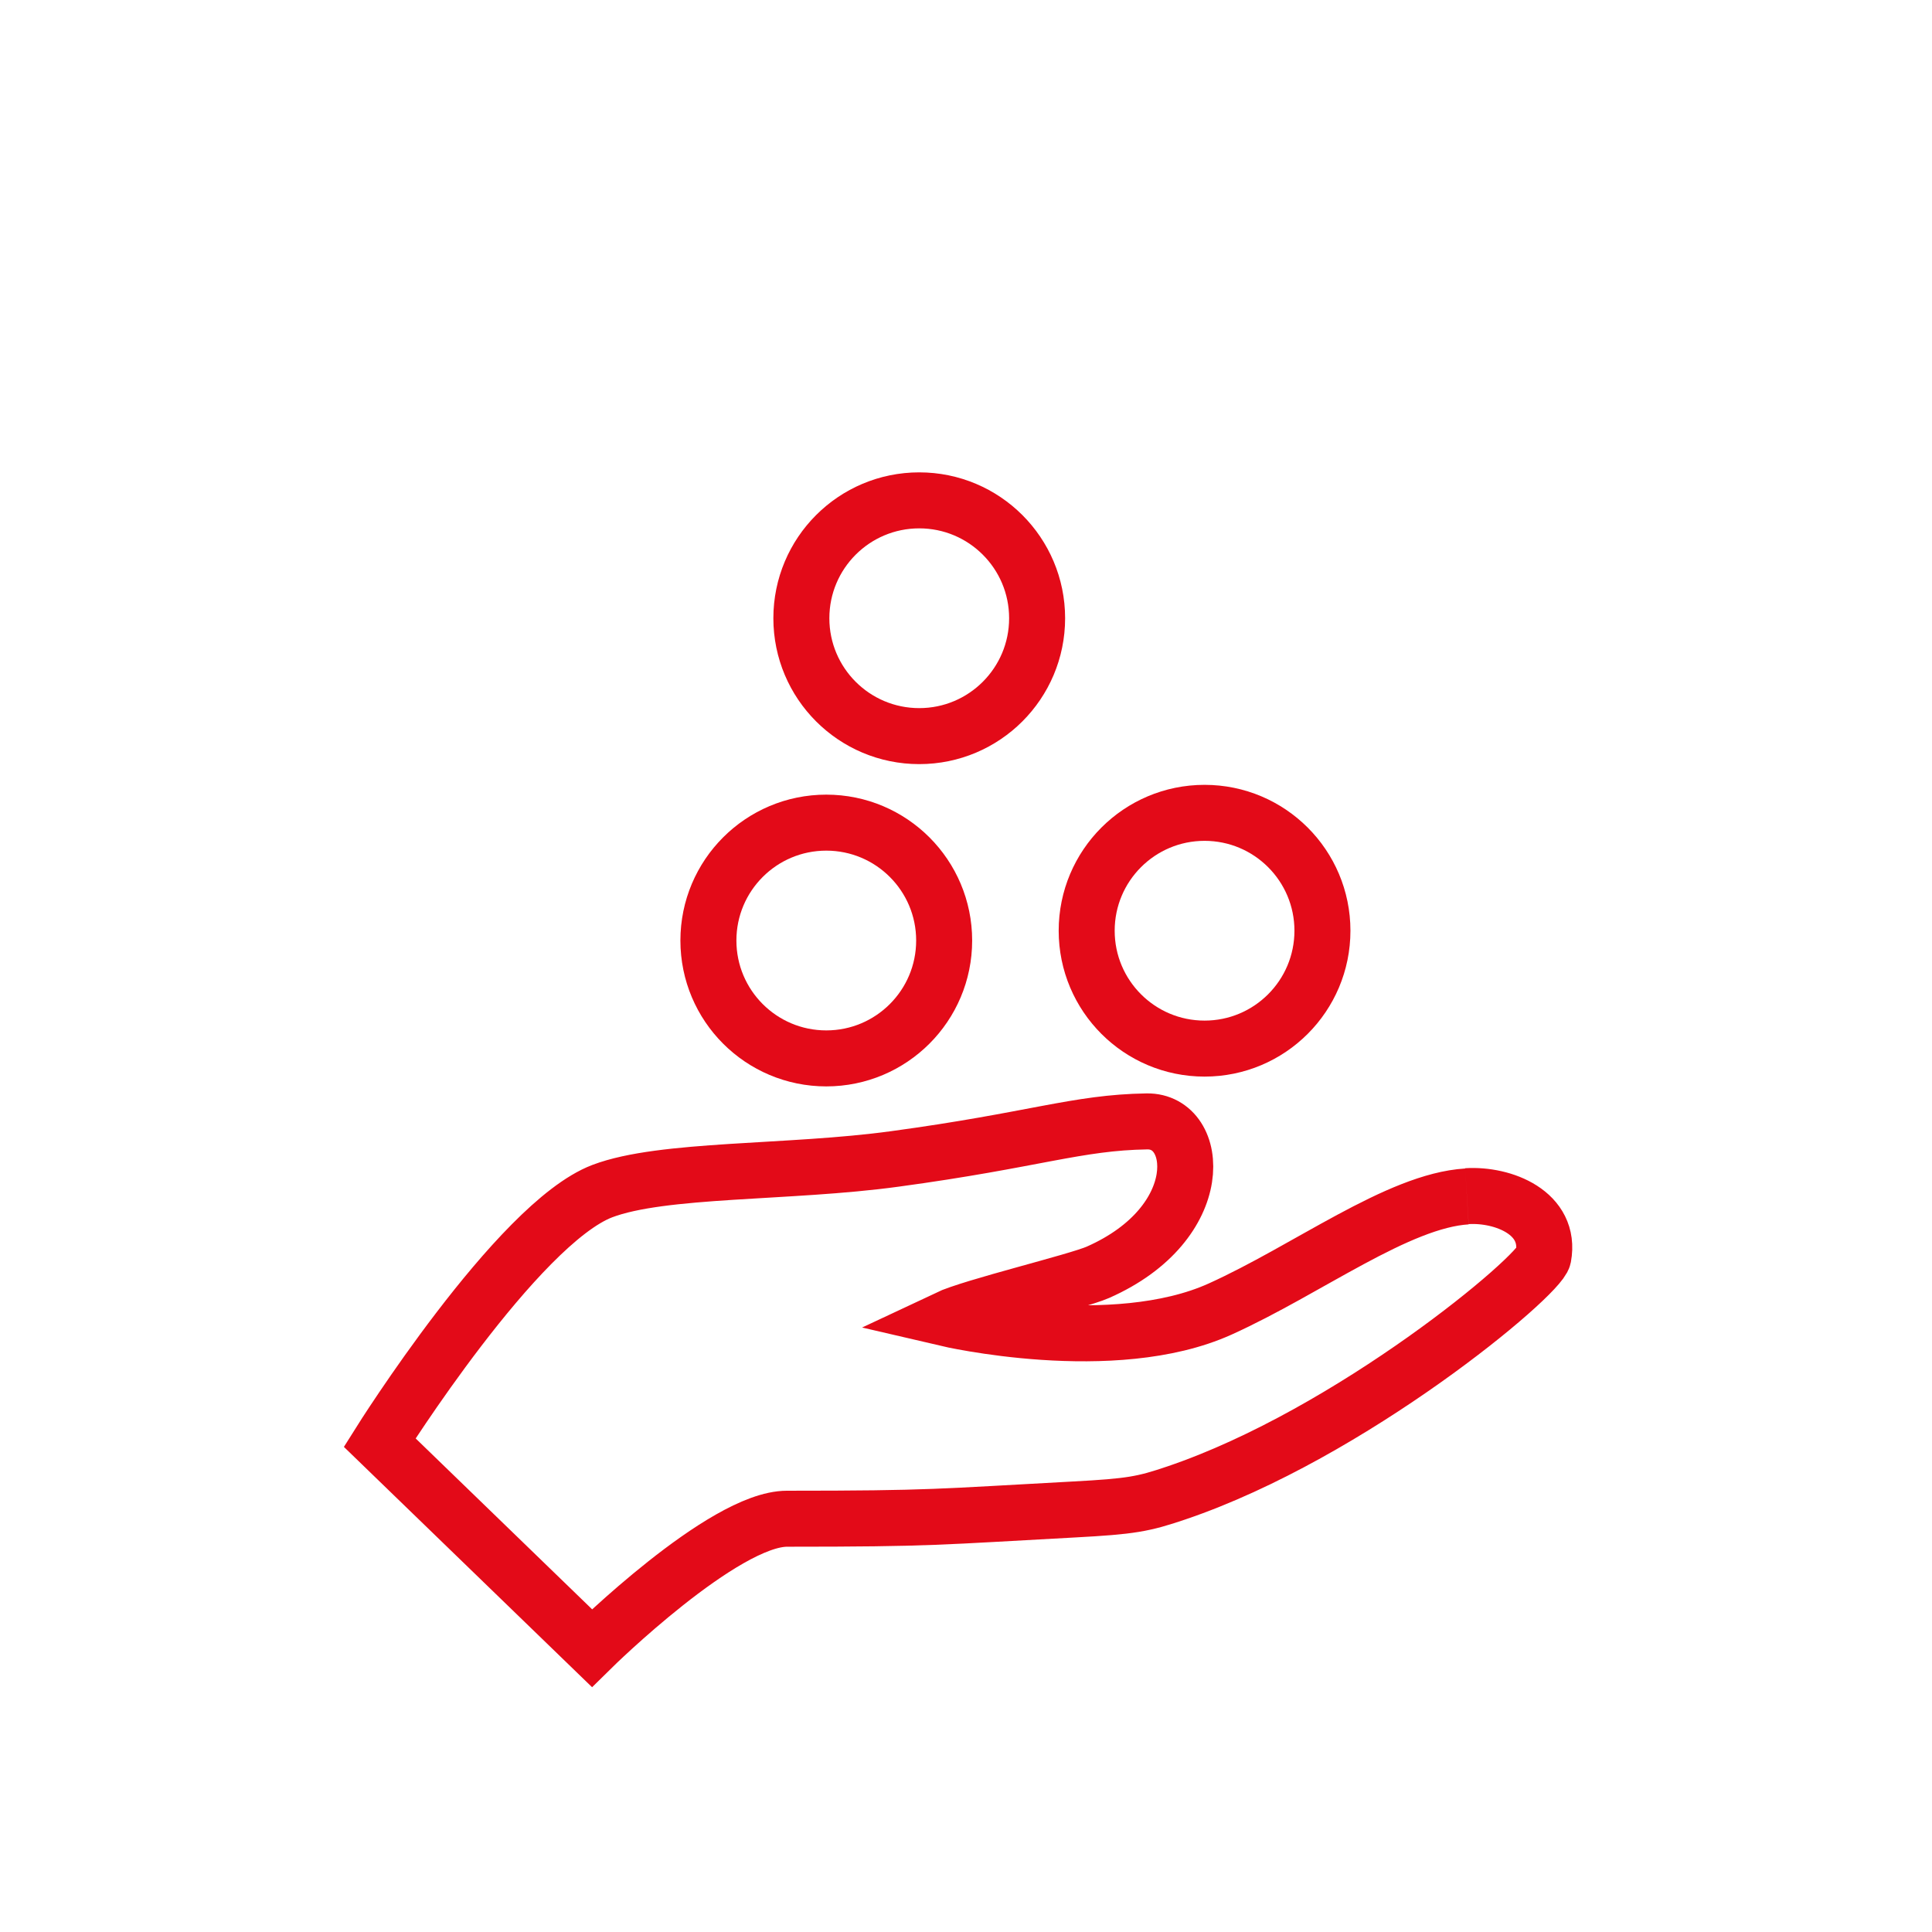
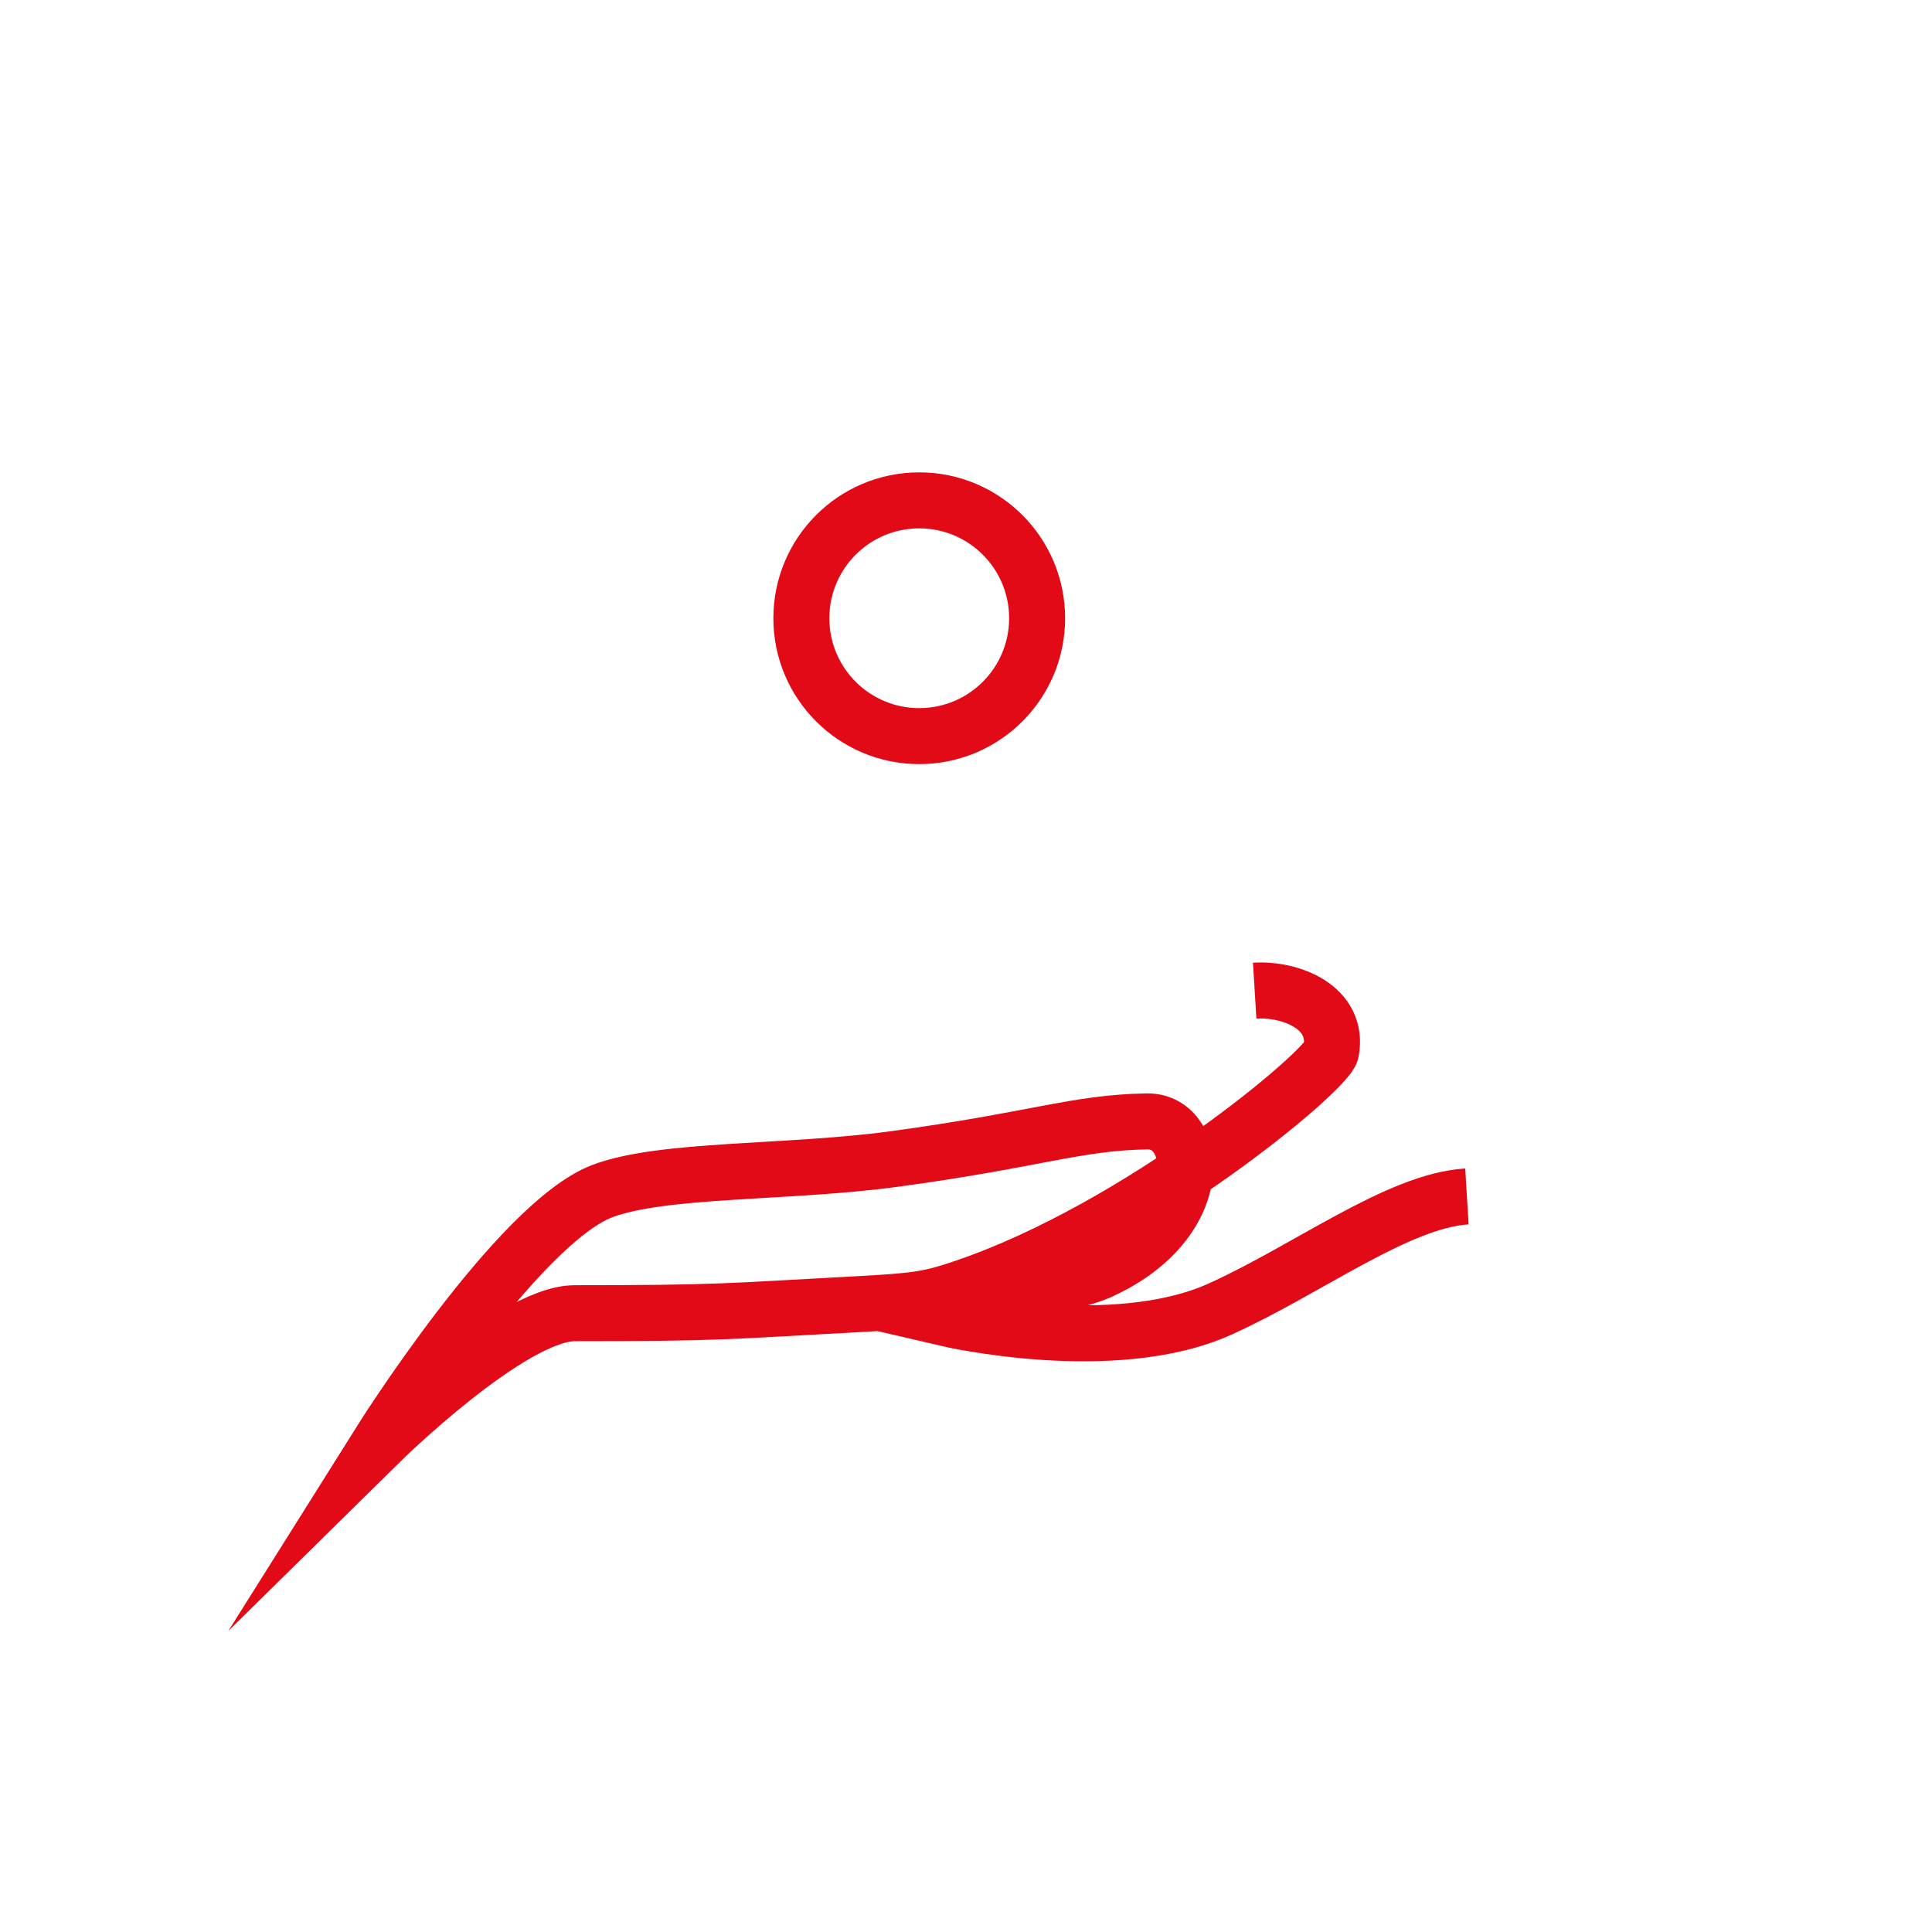
<svg xmlns="http://www.w3.org/2000/svg" id="Ebene_2" data-name="Ebene 2" viewBox="0 0 69 69">
  <defs>
    <style>
      .cls-1 {
        fill: none;
        stroke: #e30a18;
        stroke-miterlimit: 10;
        stroke-width: 2px;
      }
    </style>
  </defs>
-   <path class="cls-1" d="M52.39,42.73c-2.46.15-5.69,2.61-8.81,4.02-3.82,1.73-9.77.34-9.77.34.91-.43,4.65-1.32,5.4-1.65,3.99-1.76,3.66-5.42,1.75-5.39-2.51.04-3.99.66-9,1.34-3.8.52-8.29.33-10.45,1.15-3.04,1.16-7.95,8.98-7.95,8.98l7.58,7.34s4.69-4.62,6.97-4.62c5.2,0,5.41-.07,10.24-.33,2.05-.11,2.48-.19,3.66-.59,6.26-2.12,12.98-7.75,13.11-8.43.29-1.57-1.43-2.25-2.73-2.17" />
+   <path class="cls-1" d="M52.39,42.73c-2.46.15-5.69,2.61-8.81,4.02-3.82,1.73-9.77.34-9.77.34.91-.43,4.65-1.32,5.4-1.65,3.99-1.76,3.66-5.42,1.75-5.39-2.51.04-3.99.66-9,1.34-3.8.52-8.29.33-10.45,1.15-3.04,1.16-7.95,8.98-7.95,8.98s4.69-4.62,6.97-4.62c5.2,0,5.41-.07,10.24-.33,2.05-.11,2.48-.19,3.66-.59,6.26-2.12,12.98-7.75,13.11-8.43.29-1.57-1.43-2.25-2.73-2.17" />
  <g>
-     <circle class="cls-1" cx="29.51" cy="33.59" r="4.21" />
    <circle class="cls-1" cx="32.83" cy="22.08" r="4.21" />
-     <circle class="cls-1" cx="43.02" cy="33.24" r="4.21" />
  </g>
</svg>